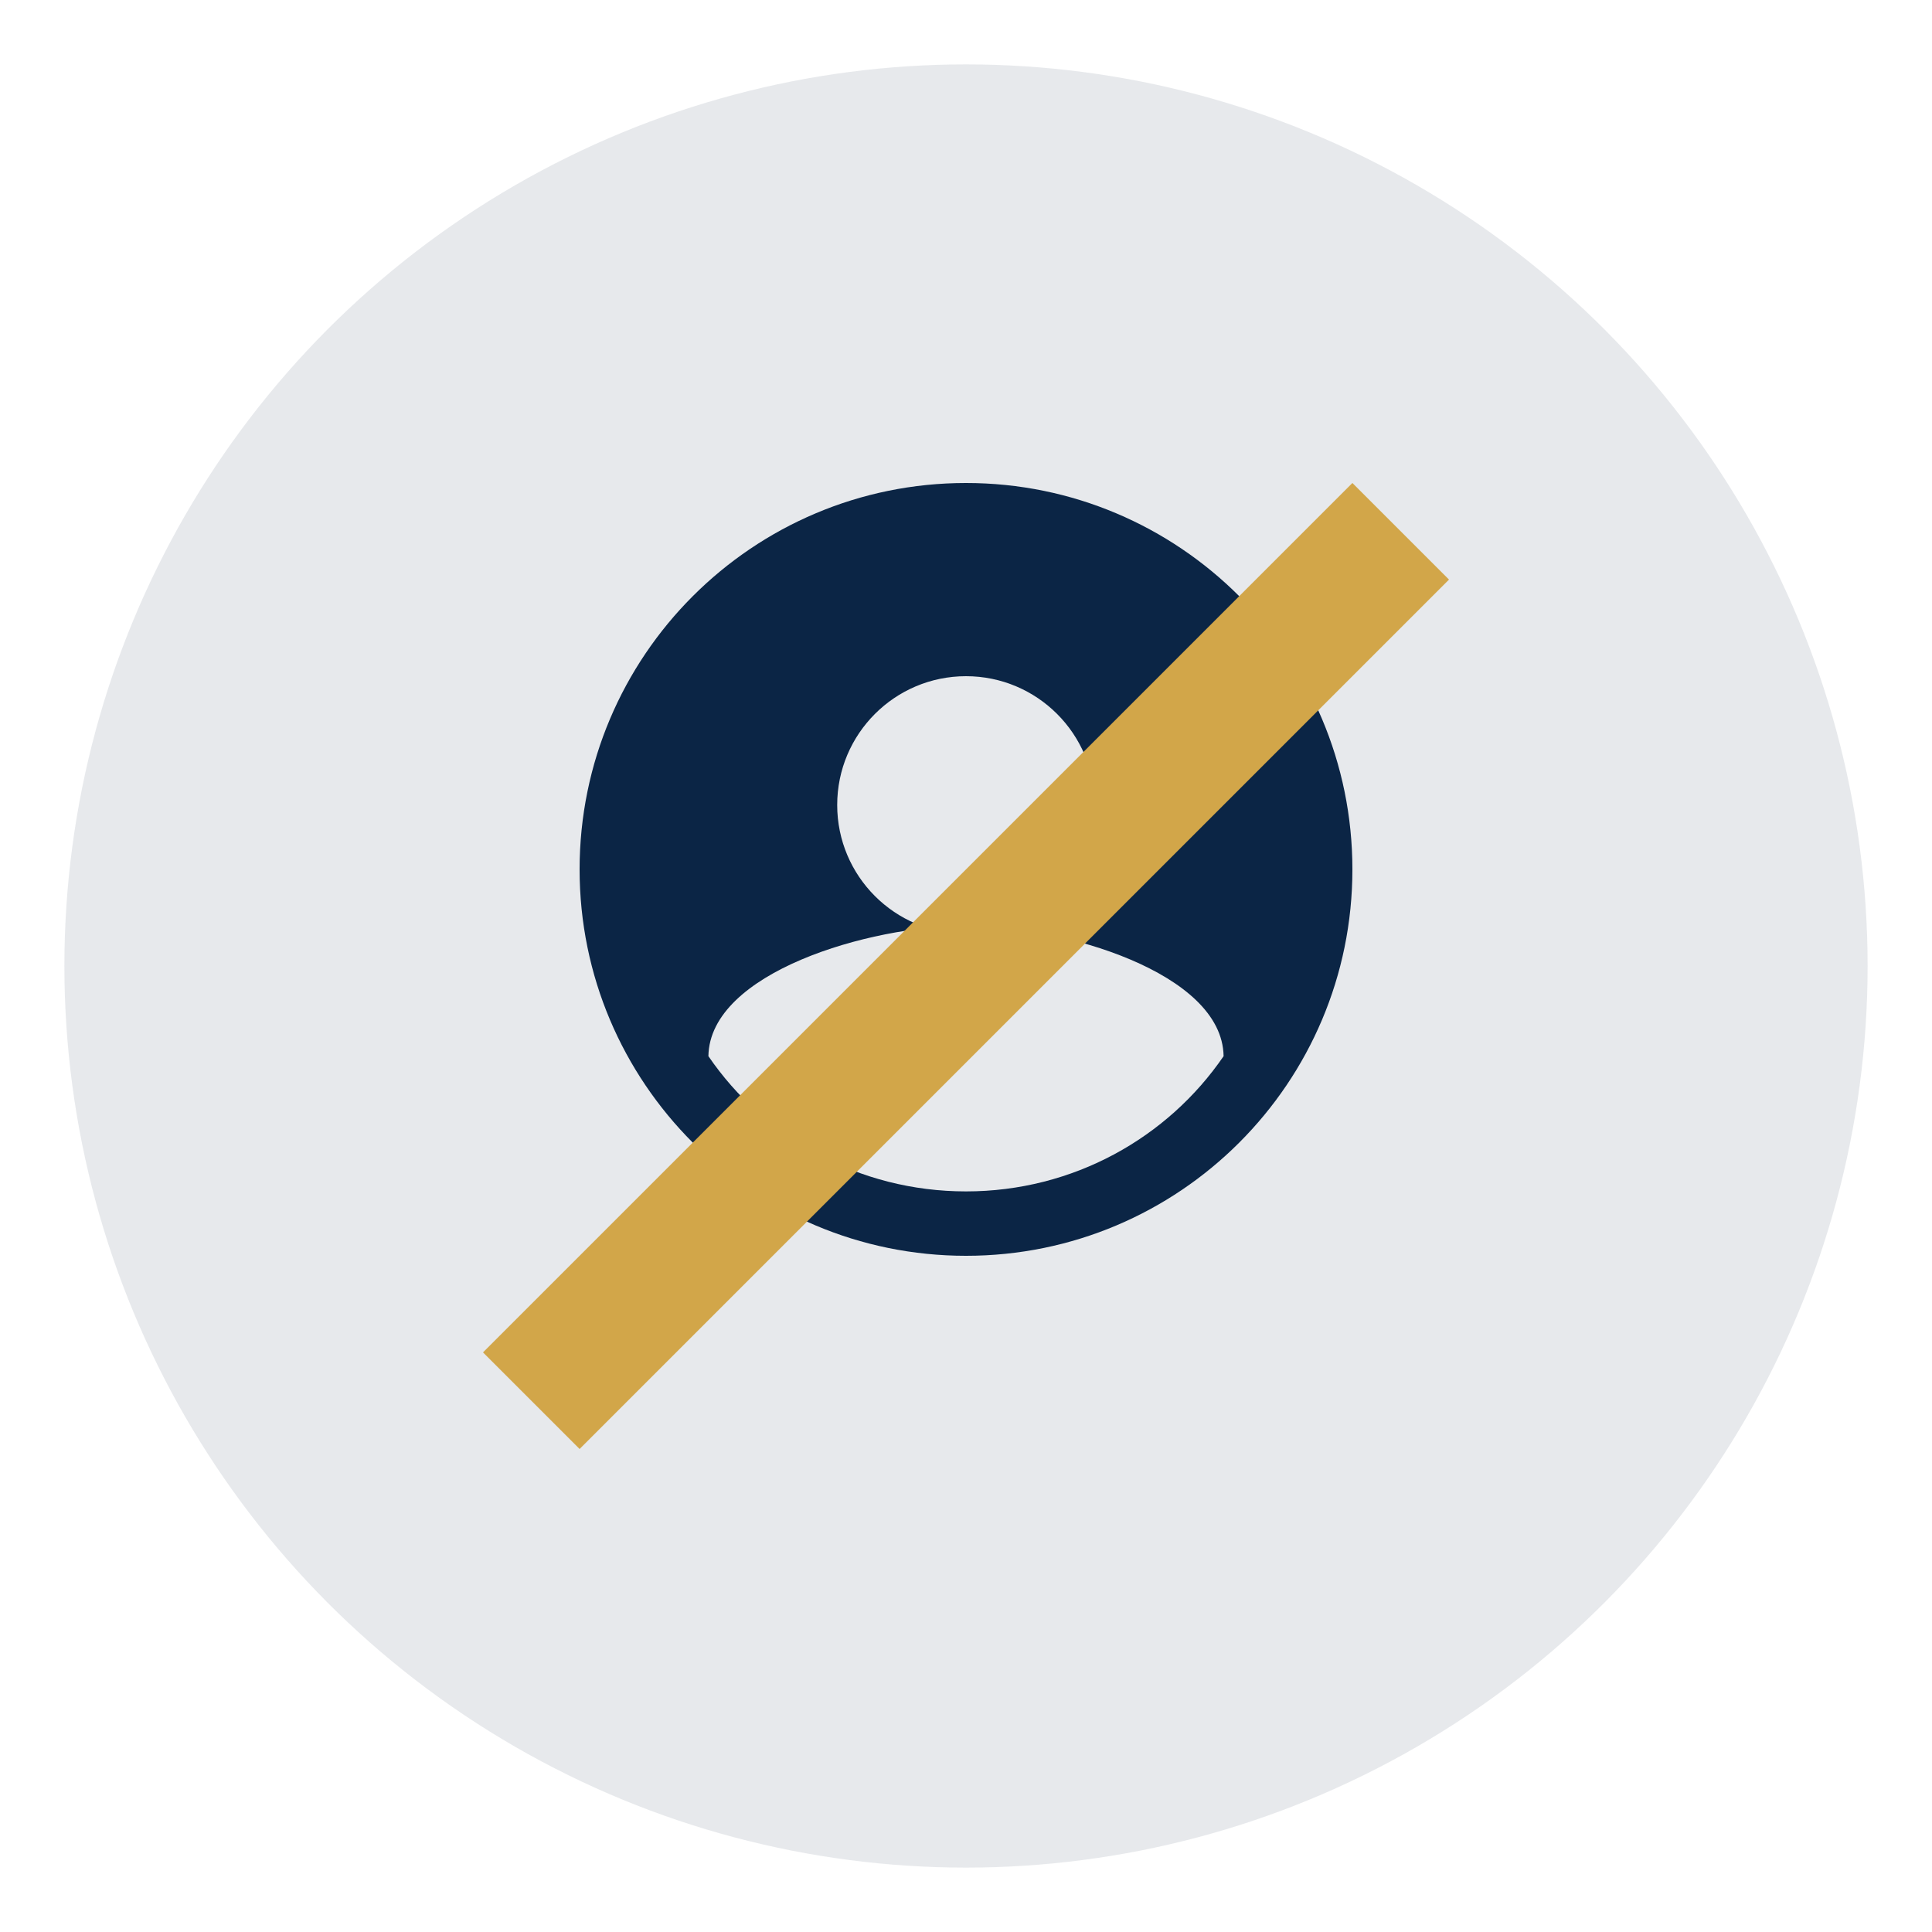
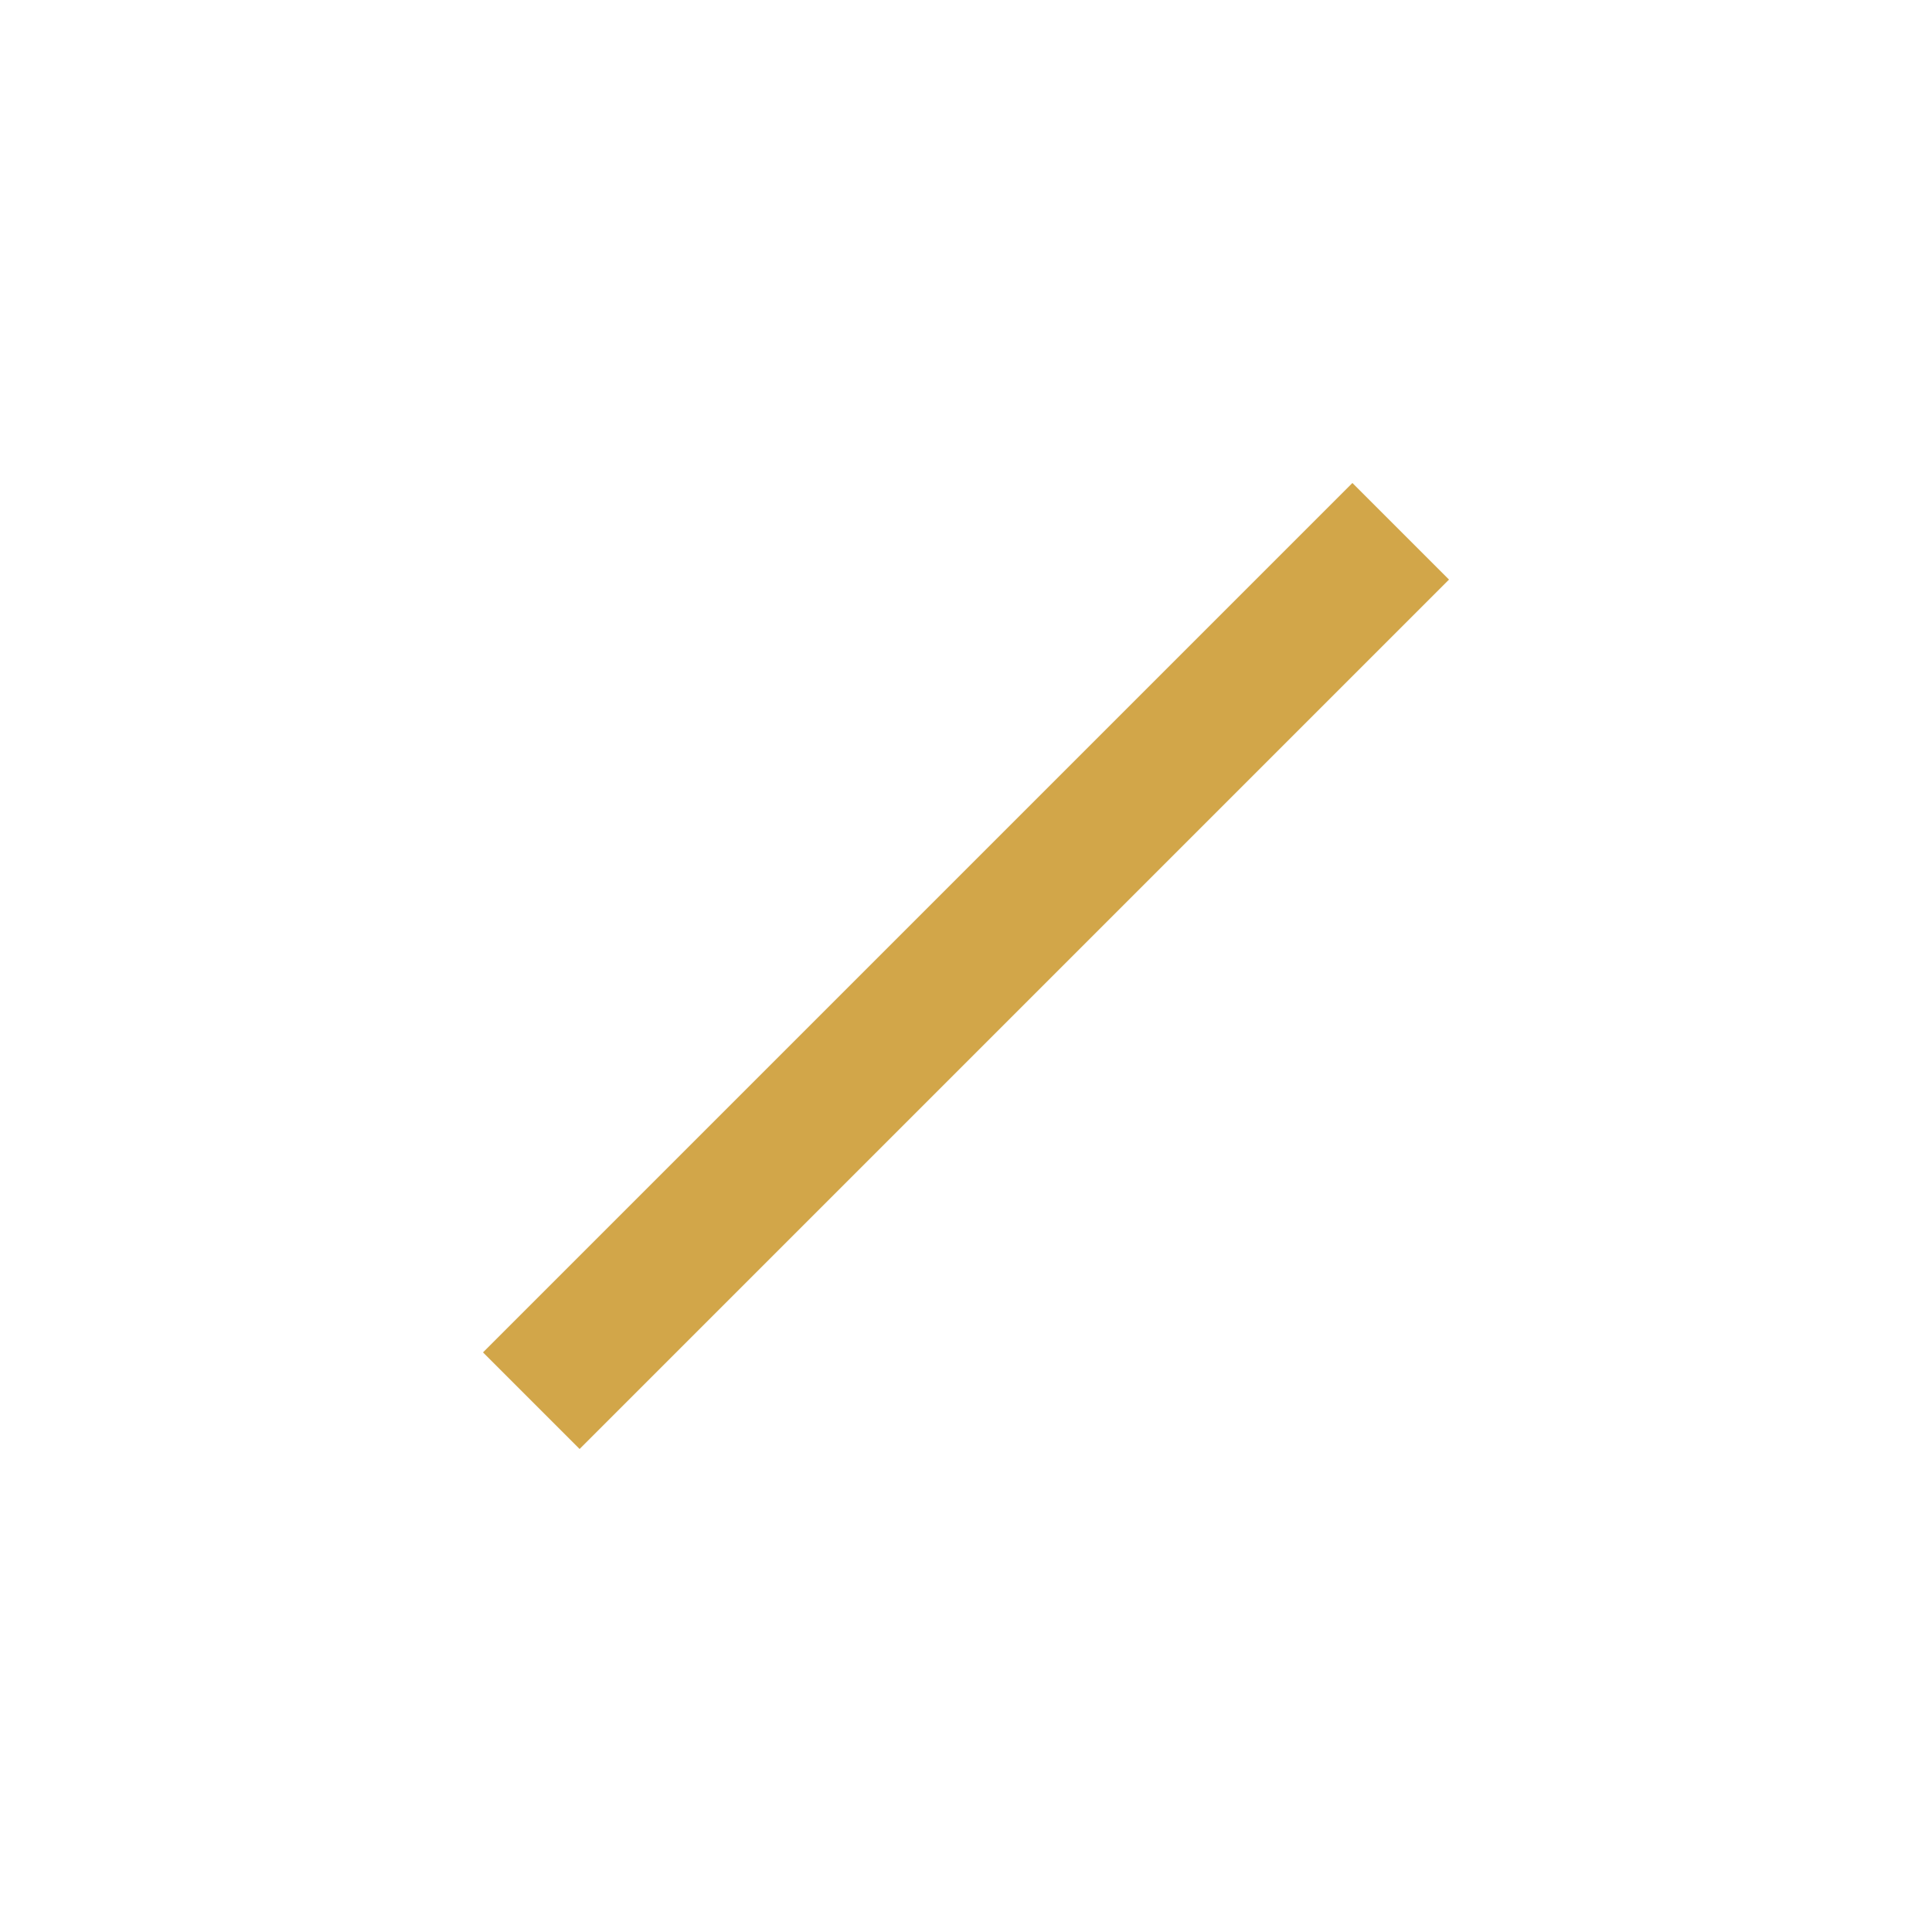
<svg xmlns="http://www.w3.org/2000/svg" width="60" height="60" viewBox="0 0 60 60" fill="none">
-   <circle cx="30" cy="30" r="28" fill="#0b2545" opacity="0.1" />
-   <path d="M30 15C23.373 15 18 20.373 18 27C18 33.627 23.373 39 30 39C36.627 39 42 33.627 42 27C42 20.373 36.627 15 30 15ZM30 21C32.209 21 34 22.791 34 25C34 27.209 32.209 29 30 29C27.791 29 26 27.209 26 25C26 22.791 27.791 21 30 21ZM30 37C26.667 37 23.733 35.333 22 32.8C22.04 30.2 27 28.75 30 28.75C32.99 28.75 37.96 30.2 38 32.8C36.267 35.333 33.333 37 30 37Z" fill="#0b2545" />
  <path d="M15 42L18 45L45 18L42 15L15 42Z" fill="#d2a649" />
</svg>